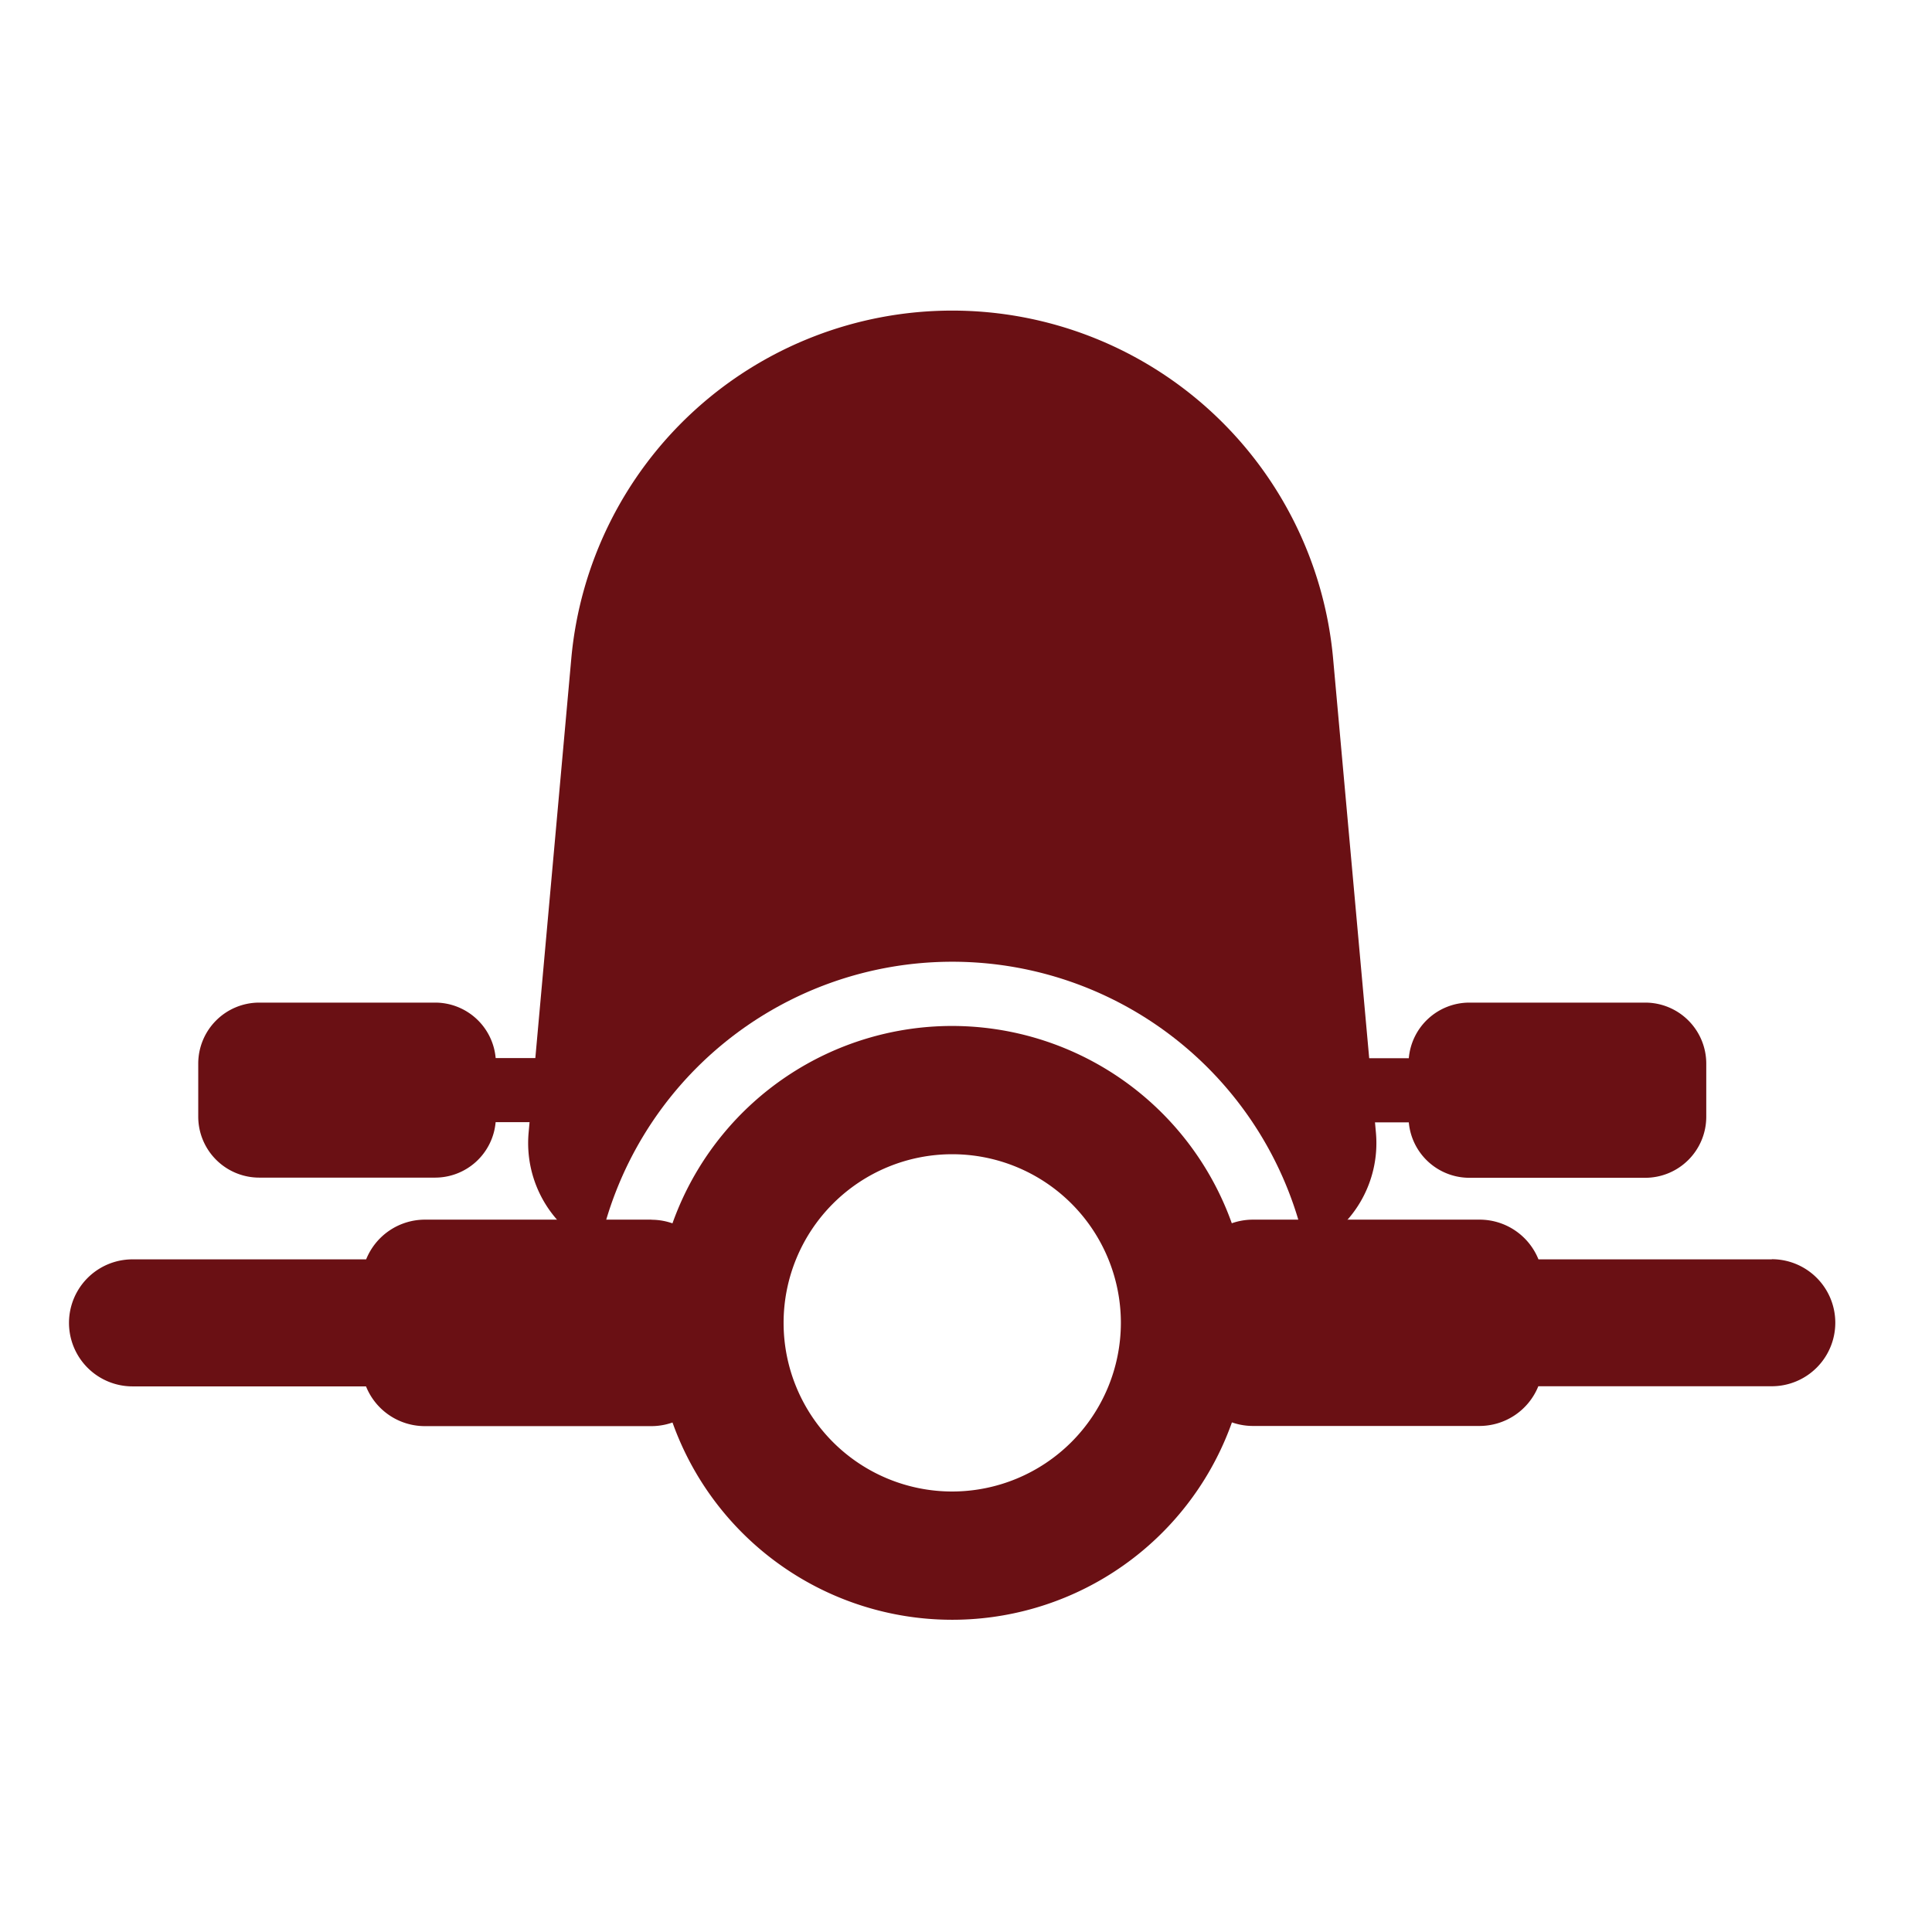
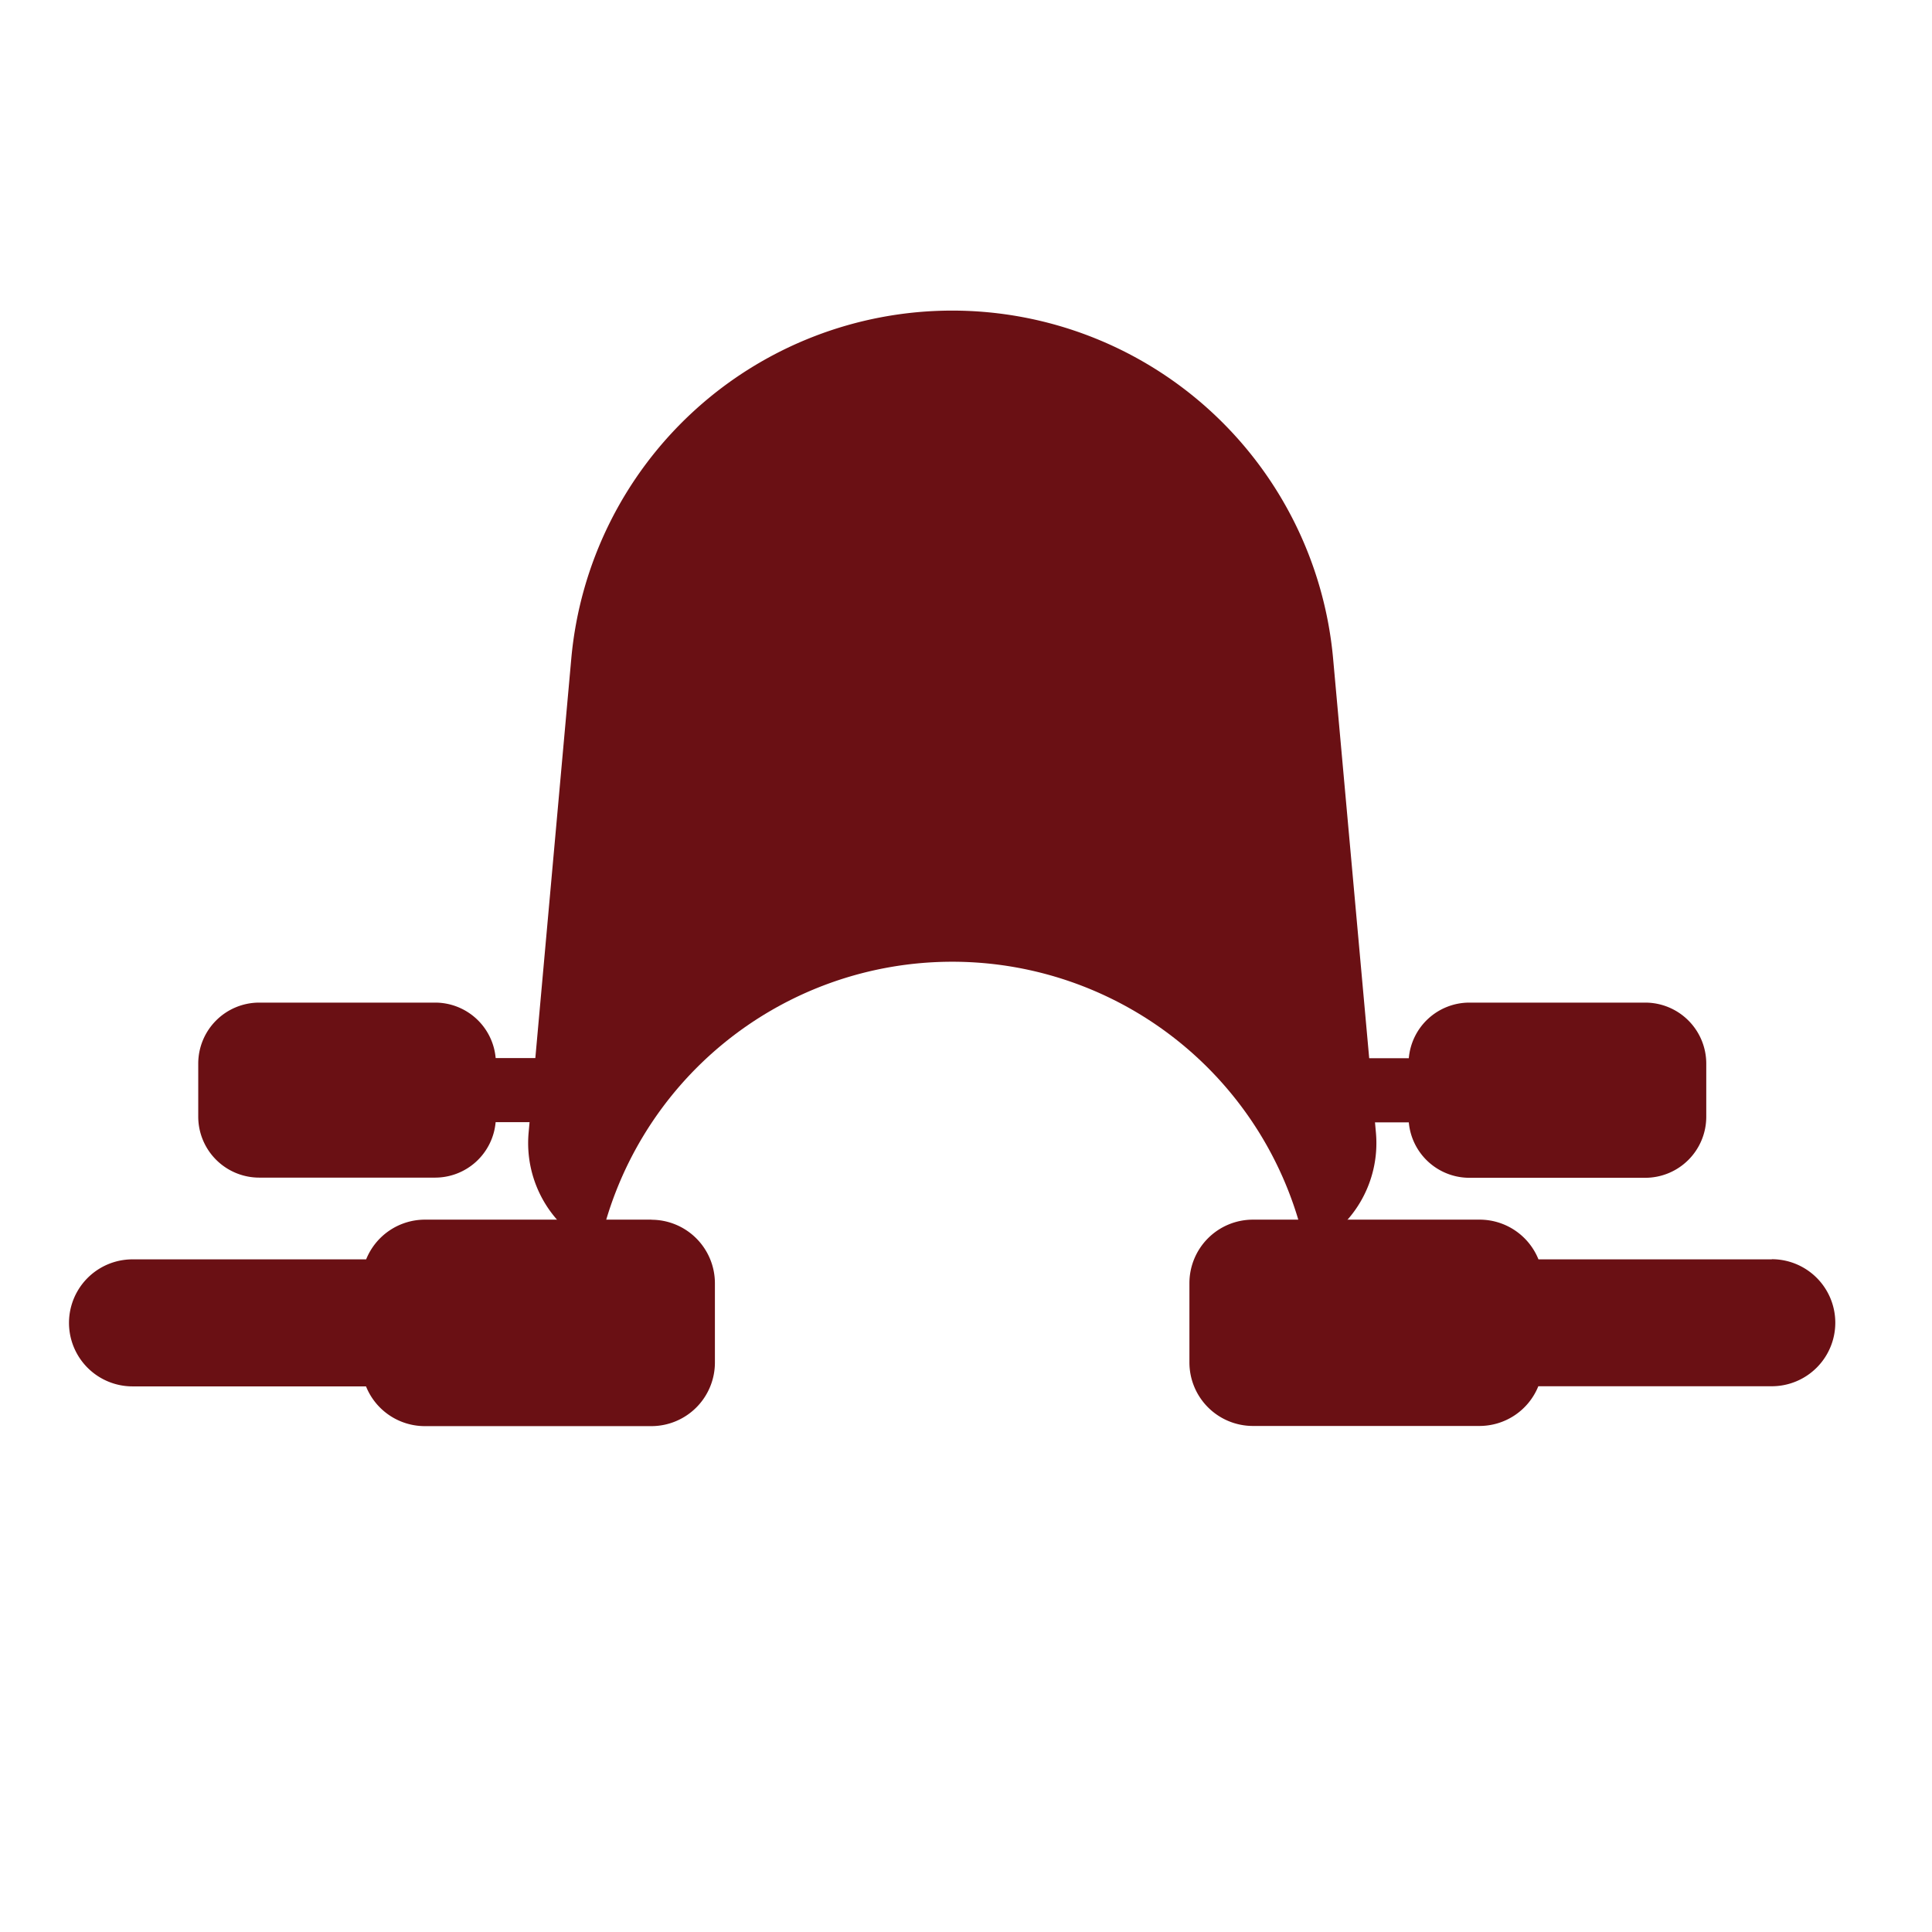
<svg xmlns="http://www.w3.org/2000/svg" width="56" height="56" viewBox="0 0 56 56">
  <defs>
    <clipPath id="a">
      <rect width="56" height="56" transform="translate(228 370)" />
    </clipPath>
    <clipPath id="b">
      <rect width="51.201" height="37.95" fill="#6a1014" />
    </clipPath>
  </defs>
  <g transform="translate(-228 -370)" clip-path="url(#a)">
    <g transform="translate(230 379)">
      <g transform="translate(0 0)" clip-path="url(#b)">
        <path d="M9.89,16.188h-5.1a1.769,1.769,0,0,0-1.768,1.77v1.535a1.769,1.769,0,0,0,1.768,1.768h5.1a1.762,1.762,0,0,0,1.752-1.607h2.625l.958-1.859H11.643A1.762,1.762,0,0,0,9.89,16.188" transform="translate(0.724 3.873)" fill="#6a1014" />
        <path d="M38.879,16.188h-5.1A1.764,1.764,0,0,0,32.03,17.8H28.447l.959,1.859H32.03a1.764,1.764,0,0,0,1.752,1.607h5.1a1.77,1.77,0,0,0,1.77-1.768V17.958a1.77,1.77,0,0,0-1.77-1.77" transform="translate(6.805 3.873)" fill="#6a1014" />
-         <path d="M22.32,16.735a8.606,8.606,0,1,0,8.605,8.606,8.616,8.616,0,0,0-8.605-8.606m0,13.494a4.888,4.888,0,1,1,4.888-4.888,4.894,4.894,0,0,1-4.888,4.888" transform="translate(3.281 4.003)" fill="#6a1014" />
        <path d="M34.072,10.091a11.086,11.086,0,0,0-22.082,0L10.753,23.833a3.365,3.365,0,0,0,2.03,3.394,10.466,10.466,0,0,1,20.5,0,3.363,3.363,0,0,0,2.03-3.394Z" transform="translate(2.569 0)" fill="#6a1014" />
        <path d="M16.884,21.265H10.313a1.839,1.839,0,0,0-1.7,1.151H1.841a1.841,1.841,0,1,0,0,3.682H8.609a1.838,1.838,0,0,0,1.7,1.152h6.572a1.843,1.843,0,0,0,1.841-1.841v-2.3a1.842,1.842,0,0,0-1.841-1.841" transform="translate(0 5.087)" fill="#6a1014" />
        <path d="M43.091,22.416H36.324a1.839,1.839,0,0,0-1.7-1.151H28.048a1.841,1.841,0,0,0-1.841,1.84v2.3a1.841,1.841,0,0,0,1.841,1.84H34.62a1.839,1.839,0,0,0,1.7-1.151h6.767a1.841,1.841,0,0,0,0-3.682" transform="translate(6.269 5.087)" fill="#6a1014" />
      </g>
    </g>
  </g>
</svg>